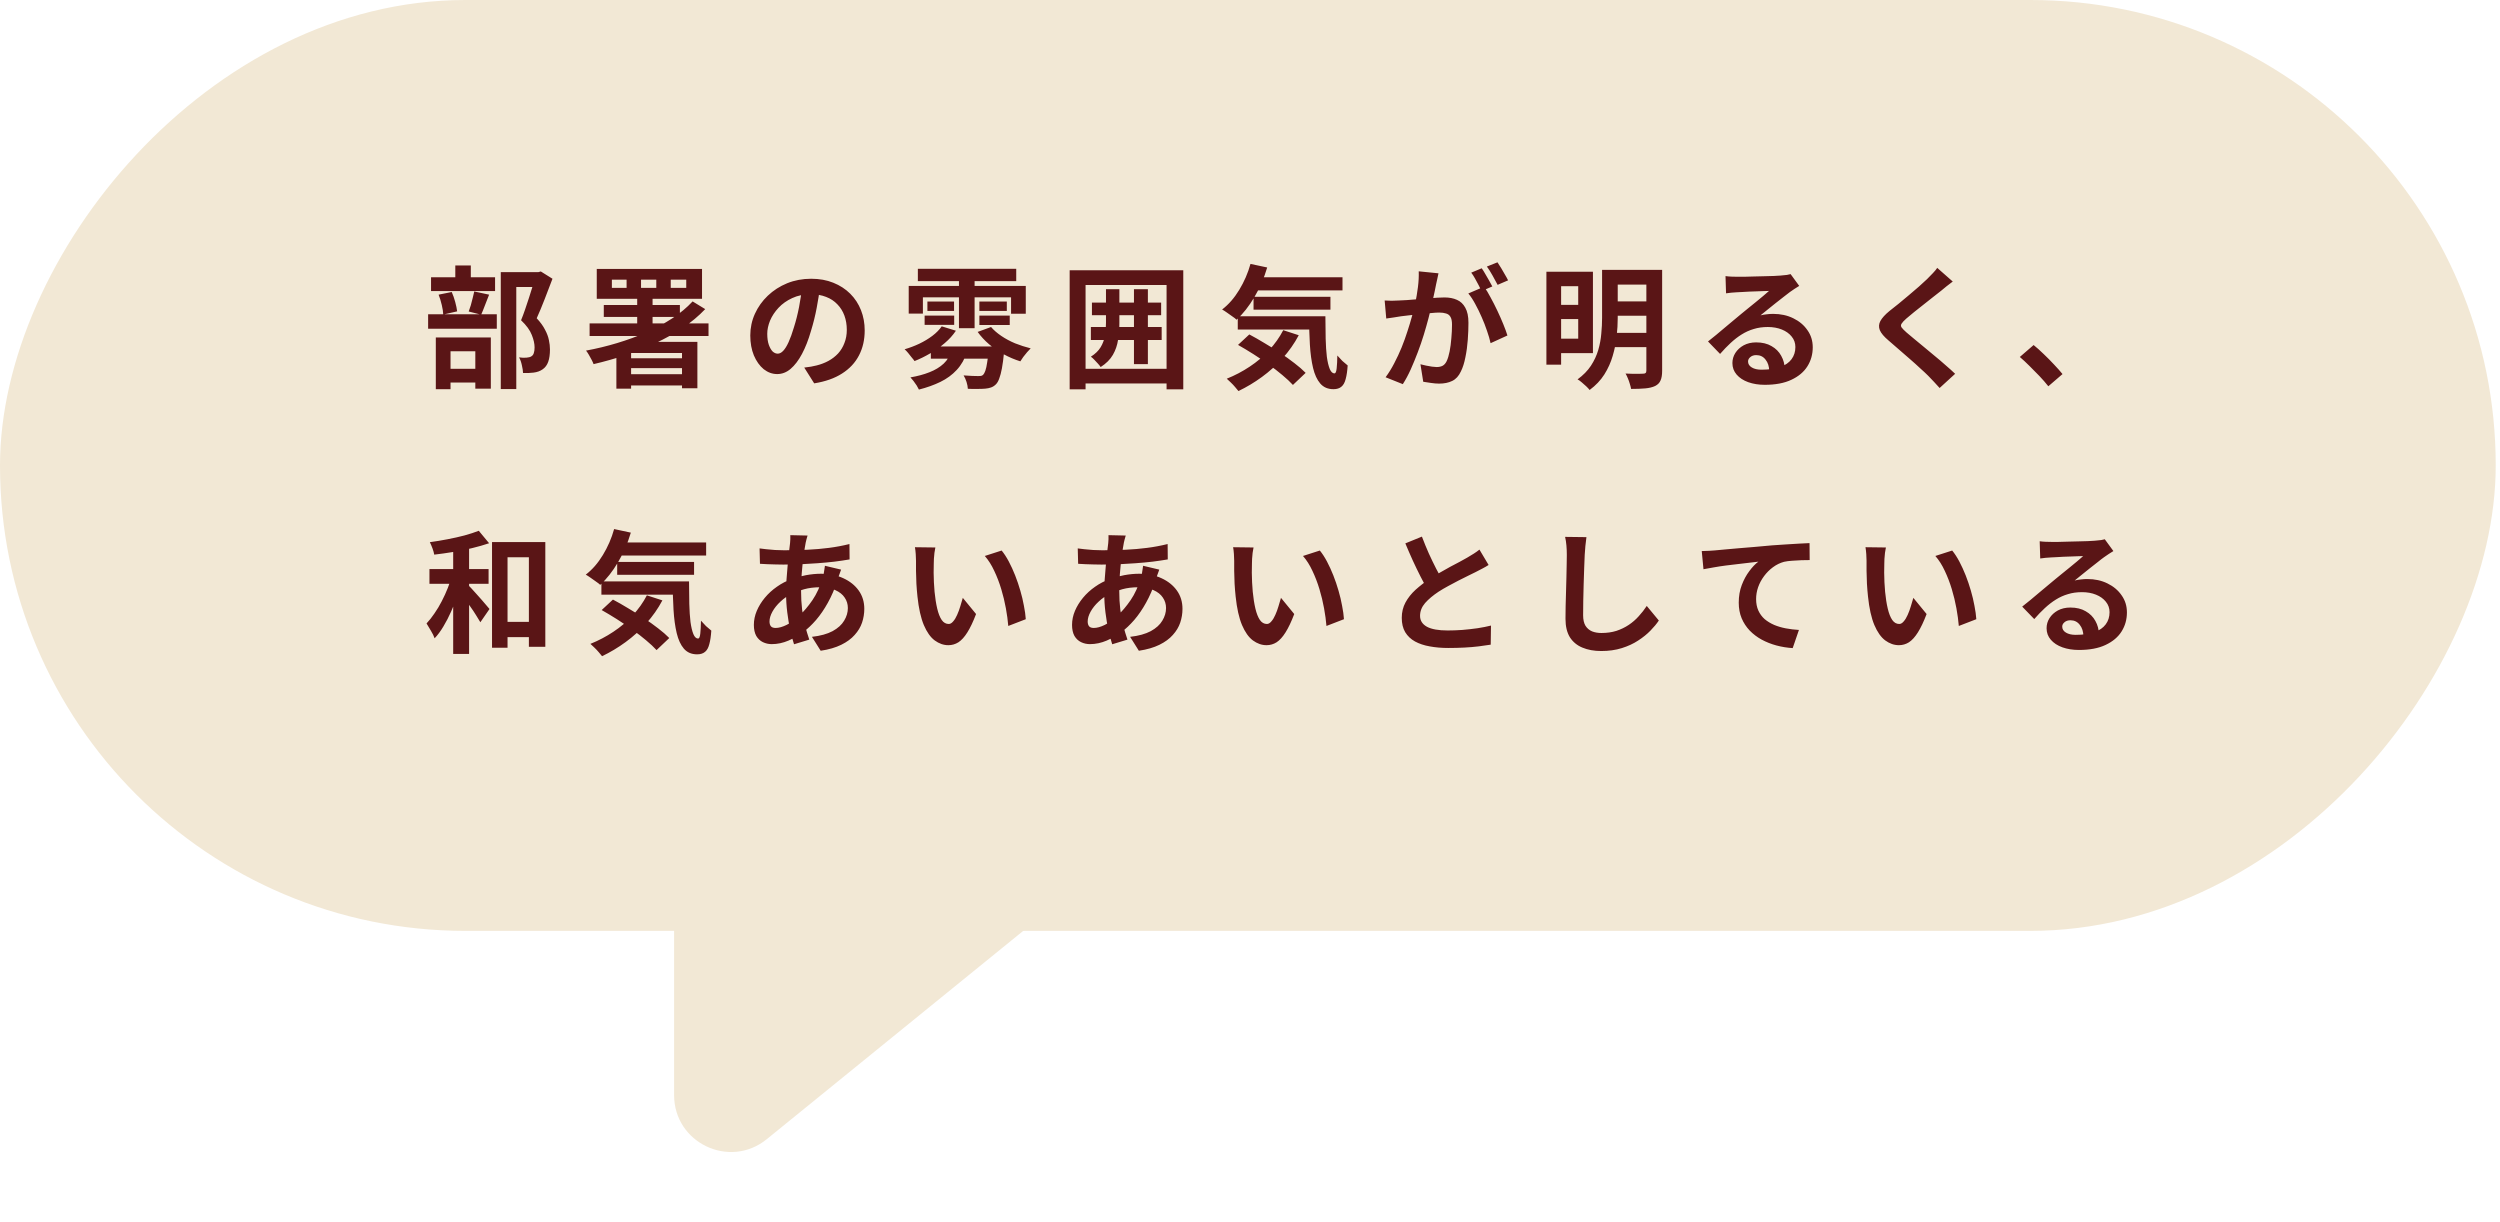
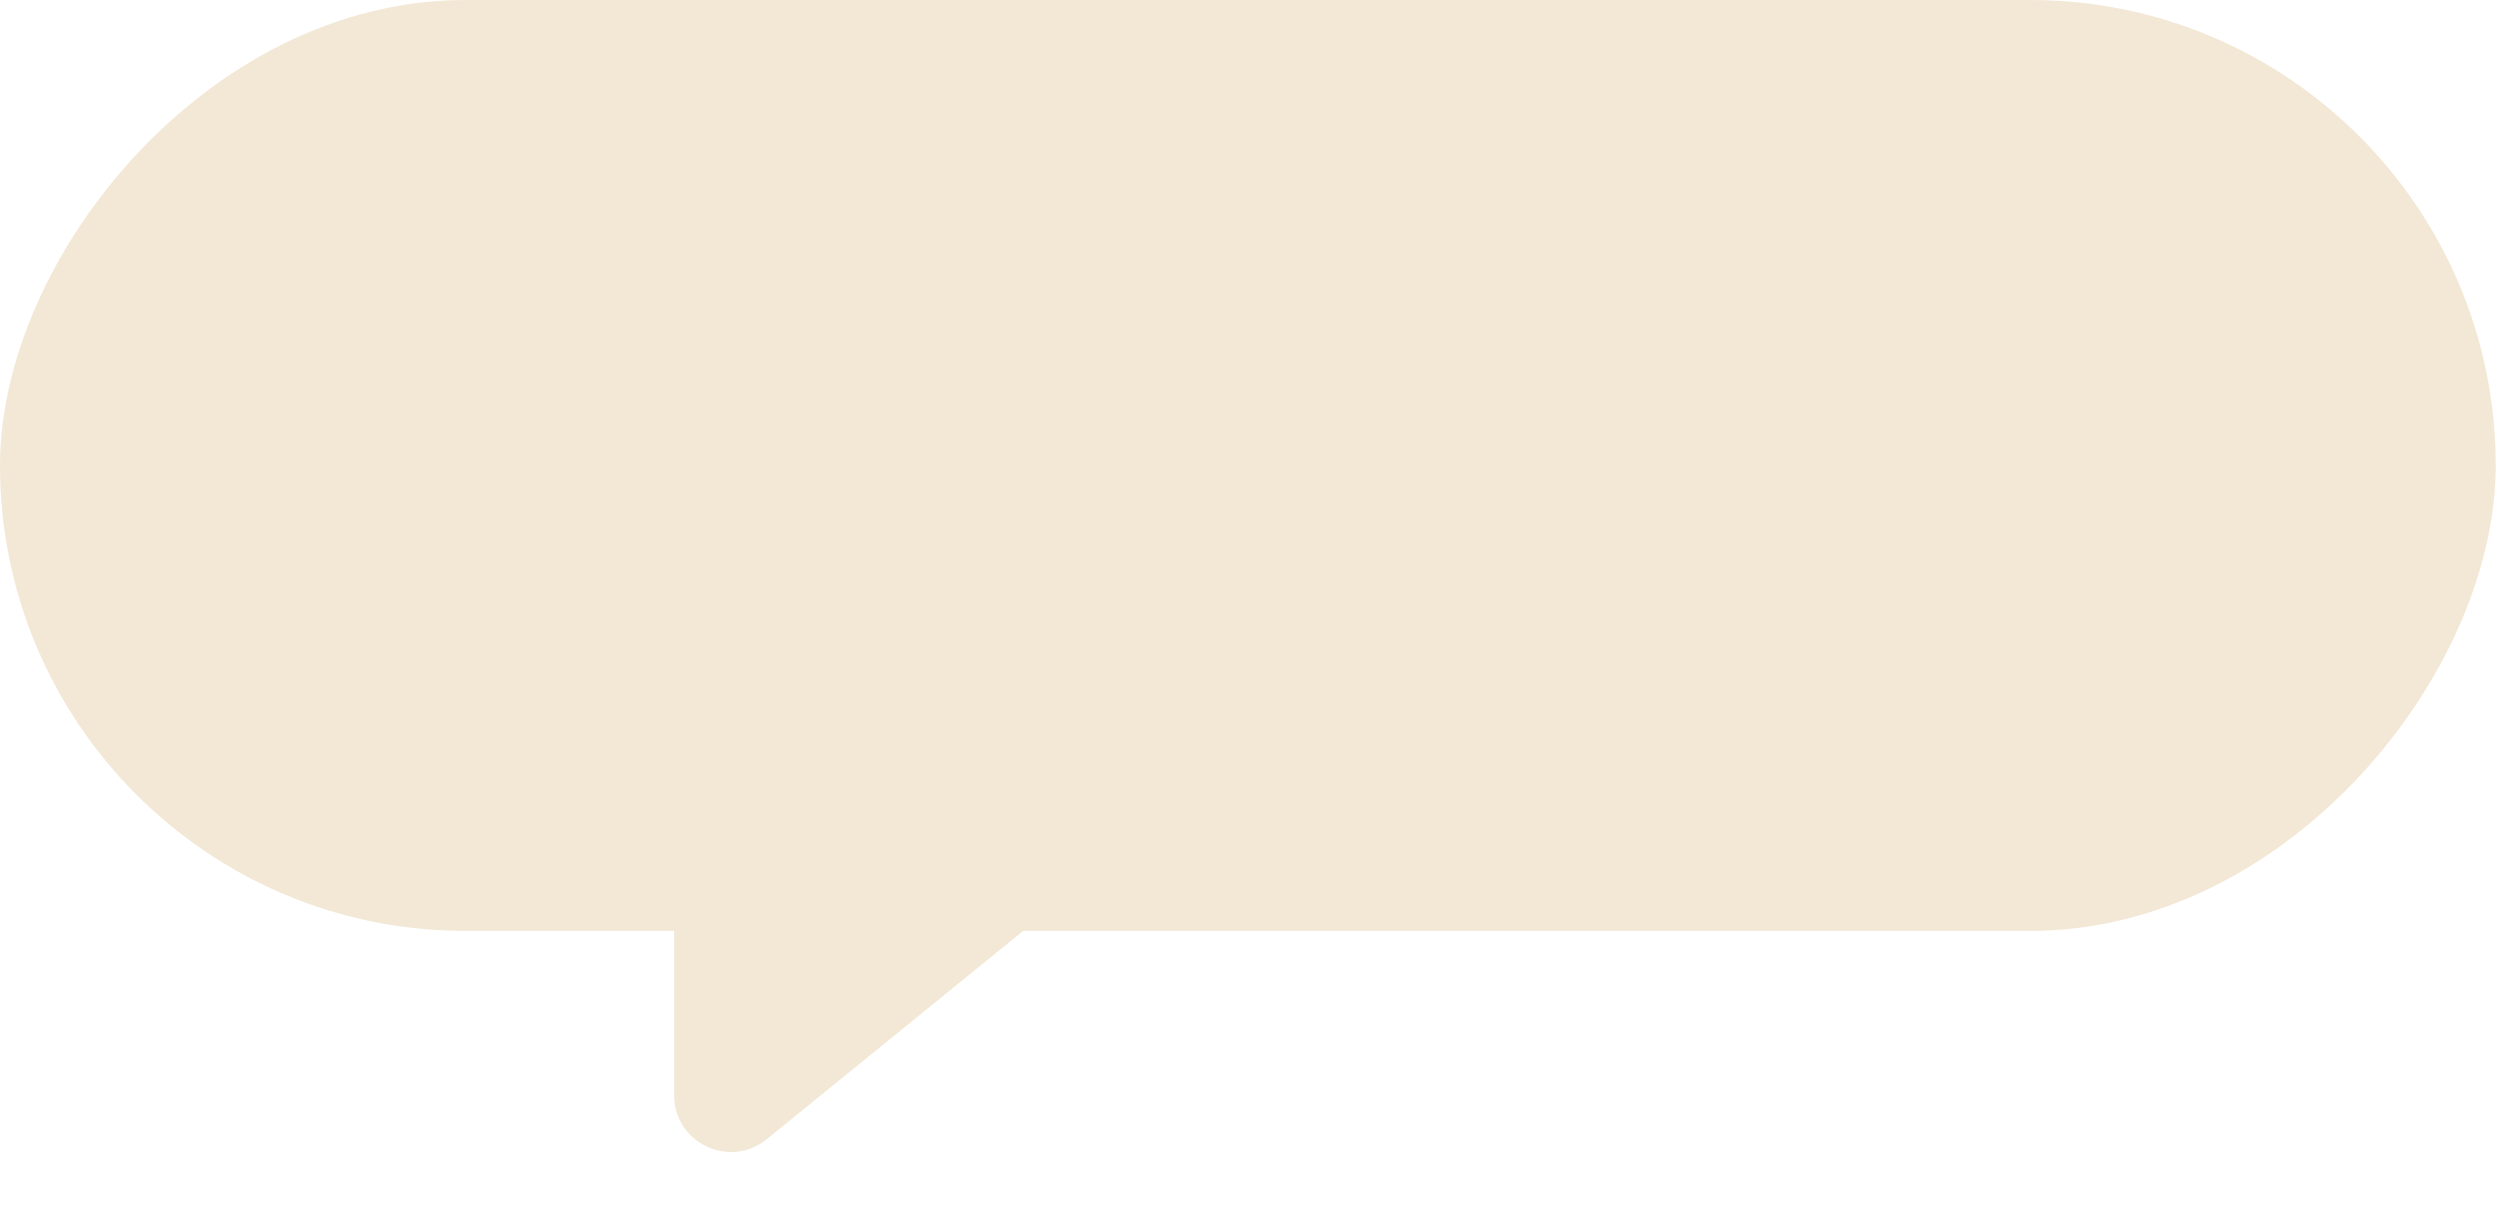
<svg xmlns="http://www.w3.org/2000/svg" width="264" height="129" viewBox="0 0 264 129" fill="none">
  <rect width="263.548" height="98.301" rx="49.15" transform="matrix(-1 0 0 1 263.548 0)" fill="#F2E8D5" />
  <path d="M80.967 120.3L128.698 81.531C132.951 78.076 130.728 71.196 125.257 70.883L77.526 68.156C74.084 67.959 71.184 70.698 71.184 74.146V115.643C71.184 120.694 77.046 123.485 80.967 120.3Z" fill="#F2E8D5" />
-   <path d="M52.882 28.736H56.97V30.304H54.52V41.084H52.882V28.736ZM45.518 29.282H52.28V30.738H45.518V29.282ZM45.21 33.188H52.462V34.714H45.21V33.188ZM48.08 28.036H49.718V30.192H48.08V28.036ZM46.316 31.116L47.702 30.836C47.842 31.144 47.964 31.49 48.066 31.872C48.169 32.255 48.239 32.591 48.276 32.88L46.806 33.216C46.797 32.936 46.746 32.6 46.652 32.208C46.559 31.807 46.447 31.443 46.316 31.116ZM50.082 30.78L51.65 31.116C51.501 31.499 51.352 31.882 51.202 32.264C51.062 32.638 50.932 32.96 50.81 33.23L49.494 32.894C49.569 32.698 49.644 32.479 49.718 32.236C49.793 31.984 49.858 31.732 49.914 31.48C49.98 31.219 50.036 30.986 50.082 30.78ZM46.596 38.942H50.922V40.398H46.596V38.942ZM46.022 35.638H51.832V41.042H50.194V37.094H47.576V41.098H46.022V35.638ZM56.536 28.736H56.858L57.11 28.666L58.342 29.436C58.09 30.118 57.815 30.836 57.516 31.592C57.227 32.339 56.947 33.011 56.676 33.608C57.068 34.028 57.362 34.434 57.558 34.826C57.764 35.209 57.899 35.573 57.964 35.918C58.039 36.264 58.076 36.59 58.076 36.898C58.076 37.421 58.016 37.855 57.894 38.2C57.773 38.546 57.577 38.812 57.306 38.998C57.045 39.185 56.723 39.302 56.34 39.348C56.182 39.367 56.004 39.381 55.808 39.39C55.622 39.39 55.43 39.39 55.234 39.39C55.225 39.157 55.183 38.882 55.108 38.564C55.043 38.247 54.945 37.972 54.814 37.738C54.973 37.757 55.118 37.771 55.248 37.78C55.379 37.78 55.5 37.776 55.612 37.766C55.706 37.757 55.794 37.743 55.878 37.724C55.972 37.706 56.051 37.673 56.116 37.626C56.238 37.552 56.322 37.44 56.368 37.29C56.424 37.132 56.452 36.931 56.452 36.688C56.452 36.296 56.354 35.858 56.158 35.372C55.972 34.878 55.594 34.36 55.024 33.818C55.164 33.482 55.304 33.109 55.444 32.698C55.594 32.278 55.734 31.858 55.864 31.438C56.004 31.009 56.13 30.608 56.242 30.234C56.364 29.861 56.462 29.553 56.536 29.31V28.736ZM70.83 29.534V30.402H72.468V29.534H70.83ZM67.694 29.534V30.402H69.304V29.534H67.694ZM64.614 29.534V30.402H66.168V29.534H64.614ZM63.018 28.4H74.134V31.55H63.018V28.4ZM62.262 34.154H74.82V35.484H62.262V34.154ZM63.76 32.208H71.796V33.468H63.76V32.208ZM65.888 37.836H72.636V38.872H65.888V37.836ZM65.832 39.516H72.622V40.706H65.832V39.516ZM73.14 31.83L74.47 32.642C73.78 33.37 72.986 34.033 72.09 34.63C71.194 35.228 70.233 35.764 69.206 36.24C68.18 36.716 67.116 37.141 66.014 37.514C64.913 37.878 63.802 38.191 62.682 38.452C62.636 38.322 62.566 38.168 62.472 37.99C62.379 37.813 62.281 37.636 62.178 37.458C62.076 37.281 61.978 37.136 61.884 37.024C62.995 36.819 64.092 36.553 65.174 36.226C66.257 35.9 67.288 35.522 68.268 35.092C69.248 34.654 70.154 34.164 70.984 33.622C71.815 33.081 72.534 32.484 73.14 31.83ZM67.288 31.368H68.912V34.826H67.288V31.368ZM66.644 36.1H72.79V37.276H66.644V41.042H65.09V37.052L66.028 36.1H66.644ZM72.02 36.1H73.644V41H72.02V36.1ZM86.608 30.234C86.515 30.944 86.394 31.7 86.244 32.502C86.095 33.305 85.894 34.117 85.642 34.938C85.372 35.881 85.054 36.693 84.69 37.374C84.326 38.056 83.925 38.583 83.486 38.956C83.057 39.32 82.586 39.502 82.072 39.502C81.559 39.502 81.083 39.33 80.644 38.984C80.215 38.63 79.87 38.144 79.608 37.528C79.356 36.912 79.23 36.212 79.23 35.428C79.23 34.616 79.394 33.851 79.72 33.132C80.047 32.414 80.5 31.779 81.078 31.228C81.666 30.668 82.348 30.23 83.122 29.912C83.906 29.595 84.751 29.436 85.656 29.436C86.524 29.436 87.304 29.576 87.994 29.856C88.694 30.136 89.292 30.524 89.786 31.018C90.281 31.513 90.659 32.092 90.92 32.754C91.182 33.417 91.312 34.131 91.312 34.896C91.312 35.876 91.112 36.754 90.71 37.528C90.309 38.303 89.712 38.942 88.918 39.446C88.134 39.95 87.154 40.296 85.978 40.482L84.928 38.816C85.199 38.788 85.437 38.756 85.642 38.718C85.848 38.681 86.044 38.639 86.23 38.592C86.678 38.48 87.094 38.322 87.476 38.116C87.868 37.902 88.209 37.64 88.498 37.332C88.788 37.015 89.012 36.646 89.17 36.226C89.338 35.806 89.422 35.344 89.422 34.84C89.422 34.29 89.338 33.786 89.17 33.328C89.002 32.871 88.755 32.474 88.428 32.138C88.102 31.793 87.705 31.532 87.238 31.354C86.772 31.168 86.235 31.074 85.628 31.074C84.882 31.074 84.224 31.21 83.654 31.48C83.085 31.742 82.604 32.082 82.212 32.502C81.82 32.922 81.522 33.375 81.316 33.86C81.12 34.346 81.022 34.808 81.022 35.246C81.022 35.713 81.078 36.105 81.19 36.422C81.302 36.73 81.438 36.964 81.596 37.122C81.764 37.272 81.942 37.346 82.128 37.346C82.324 37.346 82.516 37.248 82.702 37.052C82.898 36.847 83.09 36.539 83.276 36.128C83.463 35.718 83.65 35.2 83.836 34.574C84.051 33.902 84.233 33.184 84.382 32.418C84.532 31.653 84.639 30.906 84.704 30.178L86.608 30.234ZM98.298 36.59H104.934V37.878H98.298V36.59ZM99.446 34.462L100.944 34.924C100.627 35.4 100.23 35.839 99.754 36.24C99.288 36.642 98.779 37.001 98.228 37.318C97.687 37.636 97.136 37.906 96.576 38.13C96.502 38.018 96.399 37.888 96.268 37.738C96.147 37.58 96.021 37.421 95.89 37.262C95.76 37.104 95.638 36.978 95.526 36.884C96.068 36.726 96.586 36.53 97.08 36.296C97.584 36.054 98.042 35.778 98.452 35.47C98.863 35.162 99.194 34.826 99.446 34.462ZM104.654 34.532C104.934 34.859 105.294 35.172 105.732 35.47C106.171 35.769 106.656 36.03 107.188 36.254C107.73 36.469 108.28 36.646 108.84 36.786C108.728 36.898 108.602 37.034 108.462 37.192C108.322 37.351 108.187 37.519 108.056 37.696C107.935 37.864 107.832 38.018 107.748 38.158C107.151 37.972 106.568 37.724 105.998 37.416C105.438 37.108 104.92 36.754 104.444 36.352C103.978 35.951 103.576 35.517 103.24 35.05L104.654 34.532ZM104.43 36.59H106.082C106.082 36.59 106.078 36.67 106.068 36.828C106.059 36.978 106.045 37.104 106.026 37.206C105.961 37.888 105.886 38.452 105.802 38.9C105.718 39.348 105.625 39.703 105.522 39.964C105.429 40.235 105.312 40.44 105.172 40.58C105.014 40.739 104.841 40.851 104.654 40.916C104.468 40.982 104.262 41.024 104.038 41.042C103.833 41.061 103.567 41.07 103.24 41.07C102.923 41.08 102.578 41.075 102.204 41.056C102.195 40.842 102.148 40.599 102.064 40.328C101.98 40.067 101.878 39.838 101.756 39.642C102.083 39.67 102.386 39.689 102.666 39.698C102.956 39.708 103.166 39.712 103.296 39.712C103.418 39.712 103.516 39.708 103.59 39.698C103.674 39.68 103.749 39.642 103.814 39.586C103.898 39.502 103.978 39.358 104.052 39.152C104.127 38.938 104.192 38.639 104.248 38.256C104.314 37.874 104.374 37.388 104.43 36.8V36.59ZM100.482 36.982L102.12 37.15C101.878 37.906 101.514 38.546 101.028 39.068C100.552 39.582 99.978 40.002 99.306 40.328C98.634 40.655 97.878 40.926 97.038 41.14C96.982 41.019 96.903 40.874 96.8 40.706C96.698 40.548 96.586 40.389 96.464 40.23C96.343 40.072 96.236 39.946 96.142 39.852C96.898 39.722 97.57 39.54 98.158 39.306C98.756 39.073 99.255 38.77 99.656 38.396C100.058 38.014 100.333 37.542 100.482 36.982ZM96.926 28.386H107.314V29.688H96.926V28.386ZM97.934 31.844H100.748V32.838H97.934V31.844ZM97.64 33.328H100.762V34.308H97.64V33.328ZM103.422 33.328H106.628V34.322H103.422V33.328ZM103.422 31.844H106.32V32.838H103.422V31.844ZM101.266 29.086H102.918V34.658H101.266V29.086ZM95.96 30.192H108.322V33.132H106.768V31.396H97.458V33.118H95.96V30.192ZM115.308 31.956H122.616V33.286H115.308V31.956ZM115.196 34.532H122.672V35.904H115.196V34.532ZM119.746 30.542H121.216V38.452H119.746V30.542ZM116.792 30.542H118.206V34.098C118.206 34.724 118.16 35.321 118.066 35.89C117.982 36.46 117.8 36.987 117.52 37.472C117.24 37.958 116.811 38.387 116.232 38.76C116.158 38.648 116.06 38.527 115.938 38.396C115.817 38.256 115.691 38.121 115.56 37.99C115.43 37.85 115.308 37.743 115.196 37.668C115.663 37.37 116.008 37.034 116.232 36.66C116.456 36.287 116.606 35.881 116.68 35.442C116.755 35.004 116.792 34.551 116.792 34.084V30.542ZM112.956 28.54H124.954V41.112H123.19V30.094H114.636V41.112H112.956V28.54ZM113.936 38.942H123.862V40.496H113.936V38.942ZM132.22 29.282H141.768V30.668H132.22V29.282ZM132.374 31.34H140.494V32.698H132.374V31.34ZM130.708 33.398H138.786V34.798H130.708V33.398ZM132.052 27.868L133.816 28.246C133.48 29.376 133.028 30.421 132.458 31.382C131.889 32.344 131.264 33.137 130.582 33.762C130.48 33.66 130.33 33.543 130.134 33.412C129.948 33.272 129.756 33.137 129.56 33.006C129.364 32.866 129.196 32.759 129.056 32.684C129.747 32.152 130.349 31.462 130.862 30.612C131.385 29.754 131.782 28.839 132.052 27.868ZM135.51 34.868L137.148 35.4C136.682 36.278 136.112 37.09 135.44 37.836C134.778 38.574 134.05 39.232 133.256 39.81C132.463 40.389 131.637 40.884 130.778 41.294C130.694 41.182 130.578 41.042 130.428 40.874C130.288 40.706 130.134 40.543 129.966 40.384C129.808 40.226 129.668 40.095 129.546 39.992C130.405 39.647 131.212 39.222 131.968 38.718C132.734 38.214 133.415 37.636 134.012 36.982C134.619 36.329 135.118 35.624 135.51 34.868ZM138.24 33.398H139.962C139.962 34.238 139.972 35.027 139.99 35.764C140.009 36.492 140.051 37.132 140.116 37.682C140.191 38.224 140.294 38.653 140.424 38.97C140.555 39.278 140.723 39.432 140.928 39.432C141.04 39.423 141.115 39.246 141.152 38.9C141.19 38.555 141.213 38.102 141.222 37.542C141.381 37.729 141.558 37.92 141.754 38.116C141.96 38.303 142.146 38.462 142.314 38.592C142.277 39.171 142.207 39.647 142.104 40.02C142.011 40.394 141.862 40.664 141.656 40.832C141.451 41.01 141.171 41.098 140.816 41.098C140.228 41.098 139.762 40.898 139.416 40.496C139.08 40.104 138.828 39.558 138.66 38.858C138.492 38.149 138.38 37.328 138.324 36.394C138.268 35.461 138.24 34.462 138.24 33.398ZM130.736 36.422L131.926 35.316C132.44 35.587 132.972 35.89 133.522 36.226C134.082 36.553 134.633 36.898 135.174 37.262C135.725 37.626 136.234 37.99 136.7 38.354C137.167 38.709 137.559 39.05 137.876 39.376L136.532 40.65C136.243 40.333 135.874 39.988 135.426 39.614C134.988 39.241 134.502 38.868 133.97 38.494C133.448 38.112 132.906 37.743 132.346 37.388C131.786 37.034 131.25 36.712 130.736 36.422ZM151.904 28.862C151.867 29.04 151.825 29.236 151.778 29.45C151.732 29.656 151.69 29.847 151.652 30.024C151.615 30.23 151.568 30.463 151.512 30.724C151.456 30.976 151.4 31.233 151.344 31.494C151.298 31.746 151.246 31.994 151.19 32.236C151.097 32.638 150.98 33.104 150.84 33.636C150.7 34.168 150.537 34.742 150.35 35.358C150.164 35.965 149.954 36.576 149.72 37.192C149.487 37.808 149.24 38.41 148.978 38.998C148.717 39.577 148.437 40.1 148.138 40.566L146.318 39.838C146.645 39.4 146.948 38.91 147.228 38.368C147.518 37.818 147.779 37.258 148.012 36.688C148.246 36.11 148.451 35.54 148.628 34.98C148.815 34.411 148.974 33.884 149.104 33.398C149.244 32.913 149.352 32.498 149.426 32.152C149.557 31.518 149.66 30.906 149.734 30.318C149.809 29.73 149.837 29.175 149.818 28.652L151.904 28.862ZM156.72 30.276C156.944 30.584 157.173 30.962 157.406 31.41C157.649 31.849 157.887 32.316 158.12 32.81C158.354 33.305 158.564 33.781 158.75 34.238C158.937 34.696 159.082 35.092 159.184 35.428L157.406 36.24C157.322 35.848 157.196 35.414 157.028 34.938C156.87 34.462 156.683 33.982 156.468 33.496C156.254 33.002 156.025 32.535 155.782 32.096C155.549 31.658 155.306 31.289 155.054 30.99L156.72 30.276ZM146.22 31.732C146.472 31.751 146.72 31.76 146.962 31.76C147.214 31.751 147.466 31.742 147.718 31.732C147.952 31.723 148.232 31.709 148.558 31.69C148.885 31.662 149.23 31.634 149.594 31.606C149.968 31.578 150.341 31.55 150.714 31.522C151.088 31.485 151.433 31.457 151.75 31.438C152.068 31.42 152.329 31.41 152.534 31.41C153.038 31.41 153.477 31.494 153.85 31.662C154.224 31.821 154.518 32.096 154.732 32.488C154.956 32.88 155.068 33.412 155.068 34.084C155.068 34.635 155.045 35.232 154.998 35.876C154.952 36.52 154.868 37.136 154.746 37.724C154.634 38.312 154.476 38.812 154.27 39.222C154.046 39.708 153.738 40.044 153.346 40.23C152.964 40.417 152.506 40.51 151.974 40.51C151.713 40.51 151.428 40.487 151.12 40.44C150.812 40.403 150.537 40.361 150.294 40.314L150 38.466C150.178 38.513 150.374 38.56 150.588 38.606C150.812 38.653 151.022 38.69 151.218 38.718C151.424 38.746 151.587 38.76 151.708 38.76C151.942 38.76 152.147 38.718 152.324 38.634C152.502 38.541 152.646 38.382 152.758 38.158C152.889 37.888 152.996 37.538 153.08 37.108C153.164 36.679 153.225 36.217 153.262 35.722C153.309 35.218 153.332 34.738 153.332 34.28C153.332 33.907 153.276 33.632 153.164 33.454C153.062 33.277 152.908 33.16 152.702 33.104C152.506 33.039 152.264 33.006 151.974 33.006C151.76 33.006 151.47 33.025 151.106 33.062C150.742 33.09 150.35 33.128 149.93 33.174C149.52 33.212 149.137 33.254 148.782 33.3C148.428 33.347 148.152 33.38 147.956 33.398C147.751 33.436 147.49 33.478 147.172 33.524C146.864 33.562 146.603 33.599 146.388 33.636L146.22 31.732ZM156.468 28.33C156.59 28.498 156.716 28.699 156.846 28.932C156.986 29.166 157.122 29.399 157.252 29.632C157.383 29.866 157.495 30.071 157.588 30.248L156.454 30.738C156.361 30.542 156.254 30.328 156.132 30.094C156.011 29.861 155.885 29.628 155.754 29.394C155.624 29.161 155.493 28.96 155.362 28.792L156.468 28.33ZM158.134 27.7C158.256 27.878 158.386 28.083 158.526 28.316C158.666 28.55 158.802 28.783 158.932 29.016C159.072 29.25 159.18 29.446 159.254 29.604L158.148 30.08C157.999 29.791 157.822 29.464 157.616 29.1C157.411 28.727 157.21 28.41 157.014 28.148L158.134 27.7ZM164.182 28.694H168.214V37.29H164.182V35.764H166.66V30.22H164.182V28.694ZM164.21 32.194H167.262V33.692H164.21V32.194ZM170.188 28.498H174.472V30.052H170.188V28.498ZM170.188 31.83H174.472V33.342H170.188V31.83ZM170.16 35.148H174.458V36.66H170.16V35.148ZM163.3 28.694H164.854V38.508H163.3V28.694ZM173.856 28.498H175.522V39.152C175.522 39.591 175.466 39.932 175.354 40.174C175.252 40.426 175.06 40.622 174.78 40.762C174.5 40.893 174.155 40.977 173.744 41.014C173.334 41.052 172.834 41.07 172.246 41.07C172.218 40.912 172.172 40.73 172.106 40.524C172.05 40.328 171.98 40.132 171.896 39.936C171.822 39.75 171.742 39.586 171.658 39.446C171.91 39.456 172.162 39.465 172.414 39.474C172.666 39.474 172.89 39.474 173.086 39.474C173.292 39.465 173.432 39.46 173.506 39.46C173.637 39.46 173.726 39.437 173.772 39.39C173.828 39.344 173.856 39.26 173.856 39.138V28.498ZM169.18 28.498H170.832V33.58C170.832 34.178 170.795 34.822 170.72 35.512C170.646 36.203 170.506 36.894 170.3 37.584C170.104 38.266 169.81 38.919 169.418 39.544C169.026 40.16 168.508 40.706 167.864 41.182C167.78 41.07 167.659 40.94 167.5 40.79C167.351 40.65 167.192 40.51 167.024 40.37C166.866 40.23 166.721 40.128 166.59 40.062C167.188 39.624 167.659 39.143 168.004 38.62C168.35 38.088 168.606 37.538 168.774 36.968C168.942 36.39 169.05 35.811 169.096 35.232C169.152 34.654 169.18 34.098 169.18 33.566V28.498ZM182.214 29.156C182.41 29.184 182.62 29.203 182.844 29.212C183.068 29.222 183.283 29.226 183.488 29.226C183.638 29.226 183.862 29.226 184.16 29.226C184.459 29.217 184.795 29.208 185.168 29.198C185.551 29.189 185.929 29.18 186.302 29.17C186.676 29.161 187.012 29.152 187.31 29.142C187.618 29.124 187.856 29.11 188.024 29.1C188.314 29.072 188.542 29.049 188.71 29.03C188.878 29.002 189.004 28.974 189.088 28.946L189.998 30.192C189.84 30.295 189.676 30.398 189.508 30.5C189.34 30.603 189.177 30.715 189.018 30.836C188.832 30.967 188.608 31.14 188.346 31.354C188.085 31.56 187.805 31.779 187.506 32.012C187.217 32.246 186.932 32.474 186.652 32.698C186.382 32.922 186.134 33.123 185.91 33.3C186.144 33.244 186.368 33.207 186.582 33.188C186.797 33.16 187.016 33.146 187.24 33.146C188.034 33.146 188.743 33.3 189.368 33.608C190.003 33.916 190.502 34.336 190.866 34.868C191.24 35.391 191.426 35.993 191.426 36.674C191.426 37.412 191.24 38.079 190.866 38.676C190.493 39.274 189.928 39.75 189.172 40.104C188.426 40.459 187.488 40.636 186.358 40.636C185.714 40.636 185.131 40.543 184.608 40.356C184.095 40.17 183.689 39.904 183.39 39.558C183.092 39.213 182.942 38.807 182.942 38.34C182.942 37.958 183.045 37.603 183.25 37.276C183.465 36.94 183.759 36.67 184.132 36.464C184.515 36.259 184.954 36.156 185.448 36.156C186.092 36.156 186.634 36.287 187.072 36.548C187.52 36.8 187.861 37.141 188.094 37.57C188.337 38 188.463 38.471 188.472 38.984L186.834 39.208C186.825 38.695 186.694 38.284 186.442 37.976C186.2 37.659 185.873 37.5 185.462 37.5C185.201 37.5 184.991 37.57 184.832 37.71C184.674 37.841 184.594 37.995 184.594 38.172C184.594 38.434 184.725 38.644 184.986 38.802C185.248 38.961 185.588 39.04 186.008 39.04C186.802 39.04 187.464 38.947 187.996 38.76C188.528 38.564 188.925 38.289 189.186 37.934C189.457 37.57 189.592 37.141 189.592 36.646C189.592 36.226 189.462 35.858 189.2 35.54C188.948 35.223 188.603 34.976 188.164 34.798C187.726 34.621 187.231 34.532 186.68 34.532C186.139 34.532 185.644 34.602 185.196 34.742C184.748 34.873 184.324 35.064 183.922 35.316C183.53 35.559 183.143 35.858 182.76 36.212C182.387 36.558 182.014 36.945 181.64 37.374L180.366 36.058C180.618 35.853 180.903 35.624 181.22 35.372C181.538 35.111 181.86 34.84 182.186 34.56C182.522 34.28 182.835 34.019 183.124 33.776C183.423 33.524 183.675 33.314 183.88 33.146C184.076 32.988 184.305 32.801 184.566 32.586C184.828 32.372 185.098 32.152 185.378 31.928C185.658 31.695 185.924 31.476 186.176 31.27C186.428 31.056 186.638 30.874 186.806 30.724C186.666 30.724 186.484 30.729 186.26 30.738C186.036 30.748 185.789 30.757 185.518 30.766C185.257 30.776 184.991 30.785 184.72 30.794C184.459 30.804 184.212 30.818 183.978 30.836C183.754 30.846 183.568 30.855 183.418 30.864C183.232 30.874 183.036 30.888 182.83 30.906C182.625 30.925 182.438 30.948 182.27 30.976L182.214 29.156ZM206.21 29.73C205.986 29.889 205.767 30.057 205.552 30.234C205.338 30.402 205.151 30.556 204.992 30.696C204.759 30.874 204.479 31.093 204.152 31.354C203.835 31.606 203.499 31.872 203.144 32.152C202.799 32.423 202.463 32.689 202.136 32.95C201.81 33.212 201.53 33.445 201.296 33.65C201.054 33.865 200.89 34.042 200.806 34.182C200.722 34.313 200.722 34.444 200.806 34.574C200.9 34.705 201.072 34.882 201.324 35.106C201.53 35.284 201.791 35.503 202.108 35.764C202.435 36.026 202.785 36.315 203.158 36.632C203.541 36.94 203.928 37.262 204.32 37.598C204.722 37.925 205.104 38.252 205.468 38.578C205.842 38.896 206.173 39.194 206.462 39.474L204.824 40.972C204.432 40.534 204.026 40.1 203.606 39.67C203.392 39.456 203.112 39.194 202.766 38.886C202.43 38.569 202.062 38.238 201.66 37.892C201.268 37.547 200.876 37.206 200.484 36.87C200.092 36.525 199.738 36.217 199.42 35.946C198.954 35.554 198.65 35.195 198.51 34.868C198.38 34.542 198.398 34.22 198.566 33.902C198.744 33.576 199.066 33.221 199.532 32.838C199.812 32.624 200.13 32.372 200.484 32.082C200.839 31.784 201.203 31.48 201.576 31.172C201.95 30.855 202.304 30.552 202.64 30.262C202.976 29.964 203.261 29.702 203.494 29.478C203.7 29.273 203.905 29.063 204.11 28.848C204.316 28.634 204.47 28.447 204.572 28.288L206.21 29.73ZM216.304 40.79C216.024 40.436 215.712 40.076 215.366 39.712C215.021 39.348 214.671 38.994 214.316 38.648C213.962 38.294 213.621 37.976 213.294 37.696L214.75 36.436C215.086 36.707 215.446 37.029 215.828 37.402C216.211 37.766 216.575 38.135 216.92 38.508C217.275 38.882 217.569 39.213 217.802 39.502L216.304 40.79ZM52.56 65.668H56.76V67.278H52.56V65.668ZM51.958 57.24H57.586V68.3H55.85V58.85H53.596V68.398H51.958V57.24ZM47.856 57.31H49.536V69.056H47.856V57.31ZM45.35 60.096H51.594V61.65H45.35V60.096ZM47.744 60.698L48.864 61.076C48.715 61.636 48.538 62.215 48.332 62.812C48.127 63.41 47.898 63.993 47.646 64.562C47.394 65.132 47.119 65.664 46.82 66.158C46.531 66.644 46.223 67.059 45.896 67.404C45.812 67.162 45.682 66.896 45.504 66.606C45.336 66.308 45.182 66.051 45.042 65.836C45.332 65.528 45.612 65.174 45.882 64.772C46.162 64.371 46.419 63.942 46.652 63.484C46.895 63.018 47.11 62.546 47.296 62.07C47.483 61.594 47.632 61.137 47.744 60.698ZM50.558 56.05L51.65 57.366C51.1 57.553 50.498 57.726 49.844 57.884C49.191 58.043 48.524 58.178 47.842 58.29C47.161 58.402 46.498 58.496 45.854 58.57C45.826 58.384 45.766 58.164 45.672 57.912C45.579 57.66 45.486 57.441 45.392 57.254C46.008 57.17 46.629 57.068 47.254 56.946C47.889 56.825 48.491 56.69 49.06 56.54C49.63 56.382 50.129 56.218 50.558 56.05ZM49.396 61.734C49.48 61.809 49.602 61.935 49.76 62.112C49.919 62.29 50.096 62.486 50.292 62.7C50.488 62.915 50.68 63.13 50.866 63.344C51.053 63.559 51.221 63.755 51.37 63.932C51.52 64.11 51.627 64.236 51.692 64.31L50.726 65.71C50.605 65.496 50.451 65.244 50.264 64.954C50.087 64.665 49.891 64.371 49.676 64.072C49.471 63.764 49.27 63.48 49.074 63.218C48.888 62.948 48.724 62.719 48.584 62.532L49.396 61.734ZM65.02 57.282H74.568V58.668H65.02V57.282ZM65.174 59.34H73.294V60.698H65.174V59.34ZM63.508 61.398H71.586V62.798H63.508V61.398ZM64.852 55.868L66.616 56.246C66.28 57.376 65.828 58.421 65.258 59.382C64.689 60.344 64.064 61.137 63.382 61.762C63.28 61.66 63.13 61.543 62.934 61.412C62.748 61.272 62.556 61.137 62.36 61.006C62.164 60.866 61.996 60.759 61.856 60.684C62.547 60.152 63.149 59.462 63.662 58.612C64.185 57.754 64.582 56.839 64.852 55.868ZM68.31 62.868L69.948 63.4C69.482 64.278 68.912 65.09 68.24 65.836C67.578 66.574 66.85 67.232 66.056 67.81C65.263 68.389 64.437 68.884 63.578 69.294C63.494 69.182 63.378 69.042 63.228 68.874C63.088 68.706 62.934 68.543 62.766 68.384C62.608 68.226 62.468 68.095 62.346 67.992C63.205 67.647 64.012 67.222 64.768 66.718C65.534 66.214 66.215 65.636 66.812 64.982C67.419 64.329 67.918 63.624 68.31 62.868ZM71.04 61.398H72.762C72.762 62.238 72.772 63.027 72.79 63.764C72.809 64.492 72.851 65.132 72.916 65.682C72.991 66.224 73.094 66.653 73.224 66.97C73.355 67.278 73.523 67.432 73.728 67.432C73.84 67.423 73.915 67.246 73.952 66.9C73.99 66.555 74.013 66.102 74.022 65.542C74.181 65.729 74.358 65.92 74.554 66.116C74.76 66.303 74.946 66.462 75.114 66.592C75.077 67.171 75.007 67.647 74.904 68.02C74.811 68.394 74.662 68.664 74.456 68.832C74.251 69.01 73.971 69.098 73.616 69.098C73.028 69.098 72.562 68.898 72.216 68.496C71.88 68.104 71.628 67.558 71.46 66.858C71.292 66.149 71.18 65.328 71.124 64.394C71.068 63.461 71.04 62.462 71.04 61.398ZM63.536 64.422L64.726 63.316C65.24 63.587 65.772 63.89 66.322 64.226C66.882 64.553 67.433 64.898 67.974 65.262C68.525 65.626 69.034 65.99 69.5 66.354C69.967 66.709 70.359 67.05 70.676 67.376L69.332 68.65C69.043 68.333 68.674 67.988 68.226 67.614C67.788 67.241 67.302 66.868 66.77 66.494C66.248 66.112 65.706 65.743 65.146 65.388C64.586 65.034 64.05 64.712 63.536 64.422ZM85.278 56.554C85.241 56.685 85.204 56.816 85.166 56.946C85.138 57.068 85.11 57.184 85.082 57.296C84.998 57.735 84.919 58.239 84.844 58.808C84.77 59.368 84.709 59.956 84.662 60.572C84.616 61.179 84.592 61.776 84.592 62.364C84.592 63.092 84.63 63.764 84.704 64.38C84.779 64.987 84.882 65.552 85.012 66.074C85.152 66.588 85.302 67.078 85.46 67.544L83.85 68.034C83.71 67.614 83.575 67.115 83.444 66.536C83.323 65.958 83.22 65.337 83.136 64.674C83.052 64.002 83.01 63.326 83.01 62.644C83.01 62.178 83.024 61.711 83.052 61.244C83.09 60.768 83.127 60.302 83.164 59.844C83.202 59.378 83.244 58.934 83.29 58.514C83.346 58.085 83.393 57.698 83.43 57.352C83.44 57.222 83.449 57.082 83.458 56.932C83.468 56.774 83.468 56.634 83.458 56.512L85.278 56.554ZM82.786 58.108C83.673 58.108 84.504 58.09 85.278 58.052C86.062 58.015 86.814 57.95 87.532 57.856C88.26 57.763 88.984 57.628 89.702 57.45L89.716 59.074C89.231 59.158 88.694 59.238 88.106 59.312C87.528 59.378 86.921 59.434 86.286 59.48C85.661 59.527 85.045 59.564 84.438 59.592C83.832 59.611 83.262 59.62 82.73 59.62C82.488 59.62 82.212 59.616 81.904 59.606C81.606 59.597 81.307 59.588 81.008 59.578C80.719 59.56 80.467 59.546 80.252 59.536L80.21 57.912C80.369 57.931 80.598 57.959 80.896 57.996C81.195 58.024 81.512 58.052 81.848 58.08C82.194 58.099 82.506 58.108 82.786 58.108ZM88.82 60.152C88.792 60.236 88.75 60.353 88.694 60.502C88.638 60.652 88.582 60.806 88.526 60.964C88.48 61.123 88.442 61.249 88.414 61.342C88.144 62.182 87.812 62.952 87.42 63.652C87.038 64.343 86.622 64.95 86.174 65.472C85.726 65.986 85.283 66.406 84.844 66.732C84.387 67.078 83.864 67.381 83.276 67.642C82.688 67.894 82.096 68.02 81.498 68.02C81.162 68.02 80.85 67.95 80.56 67.81C80.271 67.67 80.038 67.451 79.86 67.152C79.692 66.844 79.608 66.457 79.608 65.99C79.608 65.486 79.711 64.992 79.916 64.506C80.122 64.021 80.406 63.559 80.77 63.12C81.134 62.682 81.559 62.294 82.044 61.958C82.53 61.613 83.052 61.342 83.612 61.146C84.07 60.978 84.569 60.843 85.11 60.74C85.661 60.638 86.202 60.586 86.734 60.586C87.602 60.586 88.377 60.745 89.058 61.062C89.749 61.38 90.29 61.814 90.682 62.364C91.074 62.915 91.27 63.559 91.27 64.296C91.27 64.791 91.191 65.276 91.032 65.752C90.874 66.219 90.612 66.653 90.248 67.054C89.894 67.456 89.422 67.801 88.834 68.09C88.246 68.38 87.523 68.59 86.664 68.72L85.74 67.25C86.636 67.148 87.364 66.947 87.924 66.648C88.484 66.34 88.89 65.972 89.142 65.542C89.404 65.113 89.534 64.67 89.534 64.212C89.534 63.802 89.422 63.433 89.198 63.106C88.984 62.78 88.657 62.518 88.218 62.322C87.789 62.117 87.257 62.014 86.622 62.014C85.988 62.014 85.418 62.084 84.914 62.224C84.42 62.364 84.004 62.514 83.668 62.672C83.202 62.896 82.786 63.181 82.422 63.526C82.058 63.862 81.774 64.217 81.568 64.59C81.363 64.964 81.26 65.309 81.26 65.626C81.26 65.85 81.312 66.023 81.414 66.144C81.517 66.256 81.68 66.312 81.904 66.312C82.24 66.312 82.628 66.205 83.066 65.99C83.505 65.766 83.939 65.454 84.368 65.052C84.872 64.586 85.348 64.026 85.796 63.372C86.244 62.719 86.613 61.907 86.902 60.936C86.93 60.843 86.958 60.722 86.986 60.572C87.014 60.423 87.038 60.274 87.056 60.124C87.084 59.966 87.103 59.84 87.112 59.746L88.82 60.152ZM98.774 57.814C98.737 57.982 98.704 58.174 98.676 58.388C98.658 58.603 98.639 58.813 98.62 59.018C98.611 59.224 98.606 59.392 98.606 59.522C98.597 59.83 98.592 60.148 98.592 60.474C98.602 60.801 98.611 61.137 98.62 61.482C98.639 61.818 98.662 62.154 98.69 62.49C98.756 63.162 98.849 63.755 98.97 64.268C99.092 64.782 99.25 65.183 99.446 65.472C99.642 65.752 99.89 65.892 100.188 65.892C100.347 65.892 100.501 65.804 100.65 65.626C100.809 65.449 100.949 65.22 101.07 64.94C101.201 64.651 101.313 64.348 101.406 64.03C101.509 63.713 101.598 63.414 101.672 63.134L103.072 64.842C102.764 65.654 102.456 66.303 102.148 66.788C101.85 67.264 101.537 67.61 101.21 67.824C100.884 68.03 100.529 68.132 100.146 68.132C99.642 68.132 99.162 67.964 98.704 67.628C98.256 67.292 97.874 66.751 97.556 66.004C97.239 65.248 97.015 64.245 96.884 62.994C96.838 62.565 96.8 62.112 96.772 61.636C96.754 61.16 96.74 60.708 96.73 60.278C96.73 59.849 96.73 59.494 96.73 59.214C96.73 59.018 96.721 58.785 96.702 58.514C96.684 58.244 96.656 58.001 96.618 57.786L98.774 57.814ZM105.774 58.136C106.036 58.454 106.288 58.841 106.53 59.298C106.773 59.756 106.997 60.246 107.202 60.768C107.408 61.291 107.59 61.828 107.748 62.378C107.907 62.92 108.033 63.452 108.126 63.974C108.229 64.488 108.294 64.959 108.322 65.388L106.474 66.102C106.428 65.533 106.344 64.912 106.222 64.24C106.101 63.568 105.938 62.892 105.732 62.21C105.527 61.529 105.28 60.885 104.99 60.278C104.71 59.672 104.379 59.149 103.996 58.71L105.774 58.136ZM118.878 56.554C118.841 56.685 118.804 56.816 118.766 56.946C118.738 57.068 118.71 57.184 118.682 57.296C118.598 57.735 118.519 58.239 118.444 58.808C118.37 59.368 118.309 59.956 118.262 60.572C118.216 61.179 118.192 61.776 118.192 62.364C118.192 63.092 118.23 63.764 118.304 64.38C118.379 64.987 118.482 65.552 118.612 66.074C118.752 66.588 118.902 67.078 119.06 67.544L117.45 68.034C117.31 67.614 117.175 67.115 117.044 66.536C116.923 65.958 116.82 65.337 116.736 64.674C116.652 64.002 116.61 63.326 116.61 62.644C116.61 62.178 116.624 61.711 116.652 61.244C116.69 60.768 116.727 60.302 116.764 59.844C116.802 59.378 116.844 58.934 116.89 58.514C116.946 58.085 116.993 57.698 117.03 57.352C117.04 57.222 117.049 57.082 117.058 56.932C117.068 56.774 117.068 56.634 117.058 56.512L118.878 56.554ZM116.386 58.108C117.273 58.108 118.104 58.09 118.878 58.052C119.662 58.015 120.414 57.95 121.132 57.856C121.86 57.763 122.584 57.628 123.302 57.45L123.316 59.074C122.831 59.158 122.294 59.238 121.706 59.312C121.128 59.378 120.521 59.434 119.886 59.48C119.261 59.527 118.645 59.564 118.038 59.592C117.432 59.611 116.862 59.62 116.33 59.62C116.088 59.62 115.812 59.616 115.504 59.606C115.206 59.597 114.907 59.588 114.608 59.578C114.319 59.56 114.067 59.546 113.852 59.536L113.81 57.912C113.969 57.931 114.198 57.959 114.496 57.996C114.795 58.024 115.112 58.052 115.448 58.08C115.794 58.099 116.106 58.108 116.386 58.108ZM122.42 60.152C122.392 60.236 122.35 60.353 122.294 60.502C122.238 60.652 122.182 60.806 122.126 60.964C122.08 61.123 122.042 61.249 122.014 61.342C121.744 62.182 121.412 62.952 121.02 63.652C120.638 64.343 120.222 64.95 119.774 65.472C119.326 65.986 118.883 66.406 118.444 66.732C117.987 67.078 117.464 67.381 116.876 67.642C116.288 67.894 115.696 68.02 115.098 68.02C114.762 68.02 114.45 67.95 114.16 67.81C113.871 67.67 113.638 67.451 113.46 67.152C113.292 66.844 113.208 66.457 113.208 65.99C113.208 65.486 113.311 64.992 113.516 64.506C113.722 64.021 114.006 63.559 114.37 63.12C114.734 62.682 115.159 62.294 115.644 61.958C116.13 61.613 116.652 61.342 117.212 61.146C117.67 60.978 118.169 60.843 118.71 60.74C119.261 60.638 119.802 60.586 120.334 60.586C121.202 60.586 121.977 60.745 122.658 61.062C123.349 61.38 123.89 61.814 124.282 62.364C124.674 62.915 124.87 63.559 124.87 64.296C124.87 64.791 124.791 65.276 124.632 65.752C124.474 66.219 124.212 66.653 123.848 67.054C123.494 67.456 123.022 67.801 122.434 68.09C121.846 68.38 121.123 68.59 120.264 68.72L119.34 67.25C120.236 67.148 120.964 66.947 121.524 66.648C122.084 66.34 122.49 65.972 122.742 65.542C123.004 65.113 123.134 64.67 123.134 64.212C123.134 63.802 123.022 63.433 122.798 63.106C122.584 62.78 122.257 62.518 121.818 62.322C121.389 62.117 120.857 62.014 120.222 62.014C119.588 62.014 119.018 62.084 118.514 62.224C118.02 62.364 117.604 62.514 117.268 62.672C116.802 62.896 116.386 63.181 116.022 63.526C115.658 63.862 115.374 64.217 115.168 64.59C114.963 64.964 114.86 65.309 114.86 65.626C114.86 65.85 114.912 66.023 115.014 66.144C115.117 66.256 115.28 66.312 115.504 66.312C115.84 66.312 116.228 66.205 116.666 65.99C117.105 65.766 117.539 65.454 117.968 65.052C118.472 64.586 118.948 64.026 119.396 63.372C119.844 62.719 120.213 61.907 120.502 60.936C120.53 60.843 120.558 60.722 120.586 60.572C120.614 60.423 120.638 60.274 120.656 60.124C120.684 59.966 120.703 59.84 120.712 59.746L122.42 60.152ZM132.374 57.814C132.337 57.982 132.304 58.174 132.276 58.388C132.258 58.603 132.239 58.813 132.22 59.018C132.211 59.224 132.206 59.392 132.206 59.522C132.197 59.83 132.192 60.148 132.192 60.474C132.202 60.801 132.211 61.137 132.22 61.482C132.239 61.818 132.262 62.154 132.29 62.49C132.356 63.162 132.449 63.755 132.57 64.268C132.692 64.782 132.85 65.183 133.046 65.472C133.242 65.752 133.49 65.892 133.788 65.892C133.947 65.892 134.101 65.804 134.25 65.626C134.409 65.449 134.549 65.22 134.67 64.94C134.801 64.651 134.913 64.348 135.006 64.03C135.109 63.713 135.198 63.414 135.272 63.134L136.672 64.842C136.364 65.654 136.056 66.303 135.748 66.788C135.45 67.264 135.137 67.61 134.81 67.824C134.484 68.03 134.129 68.132 133.746 68.132C133.242 68.132 132.762 67.964 132.304 67.628C131.856 67.292 131.474 66.751 131.156 66.004C130.839 65.248 130.615 64.245 130.484 62.994C130.438 62.565 130.4 62.112 130.372 61.636C130.354 61.16 130.34 60.708 130.33 60.278C130.33 59.849 130.33 59.494 130.33 59.214C130.33 59.018 130.321 58.785 130.302 58.514C130.284 58.244 130.256 58.001 130.218 57.786L132.374 57.814ZM139.374 58.136C139.636 58.454 139.888 58.841 140.13 59.298C140.373 59.756 140.597 60.246 140.802 60.768C141.008 61.291 141.19 61.828 141.348 62.378C141.507 62.92 141.633 63.452 141.726 63.974C141.829 64.488 141.894 64.959 141.922 65.388L140.074 66.102C140.028 65.533 139.944 64.912 139.822 64.24C139.701 63.568 139.538 62.892 139.332 62.21C139.127 61.529 138.88 60.885 138.59 60.278C138.31 59.672 137.979 59.149 137.596 58.71L139.374 58.136ZM157.196 59.662C156.991 59.793 156.772 59.919 156.538 60.04C156.314 60.162 156.072 60.288 155.81 60.418C155.596 60.53 155.33 60.661 155.012 60.81C154.704 60.96 154.368 61.128 154.004 61.314C153.65 61.492 153.29 61.683 152.926 61.888C152.562 62.084 152.222 62.285 151.904 62.49C151.326 62.873 150.854 63.27 150.49 63.68C150.136 64.091 149.958 64.544 149.958 65.038C149.958 65.533 150.201 65.916 150.686 66.186C151.172 66.448 151.9 66.578 152.87 66.578C153.356 66.578 153.869 66.56 154.41 66.522C154.961 66.476 155.502 66.415 156.034 66.34C156.566 66.256 157.038 66.163 157.448 66.06L157.42 68.076C157.028 68.142 156.599 68.202 156.132 68.258C155.675 68.314 155.176 68.356 154.634 68.384C154.102 68.412 153.533 68.426 152.926 68.426C152.226 68.426 151.578 68.37 150.98 68.258C150.392 68.156 149.874 67.983 149.426 67.74C148.988 67.498 148.642 67.171 148.39 66.76C148.148 66.35 148.026 65.846 148.026 65.248C148.026 64.651 148.157 64.11 148.418 63.624C148.68 63.139 149.034 62.691 149.482 62.28C149.94 61.87 150.439 61.482 150.98 61.118C151.316 60.894 151.671 60.68 152.044 60.474C152.418 60.26 152.782 60.054 153.136 59.858C153.5 59.662 153.836 59.485 154.144 59.326C154.462 59.158 154.723 59.014 154.928 58.892C155.199 58.734 155.437 58.589 155.642 58.458C155.848 58.328 156.044 58.188 156.23 58.038L157.196 59.662ZM150.154 56.666C150.388 57.282 150.63 57.875 150.882 58.444C151.144 59.014 151.4 59.546 151.652 60.04C151.914 60.535 152.152 60.978 152.366 61.37L150.784 62.308C150.532 61.879 150.271 61.398 150 60.866C149.73 60.334 149.459 59.774 149.188 59.186C148.918 58.589 148.656 57.987 148.404 57.38L150.154 56.666ZM167.528 56.722C167.491 57.012 167.454 57.324 167.416 57.66C167.388 57.996 167.365 58.304 167.346 58.584C167.337 58.967 167.318 59.434 167.29 59.984C167.272 60.526 167.253 61.095 167.234 61.692C167.225 62.29 167.211 62.878 167.192 63.456C167.183 64.035 167.178 64.539 167.178 64.968C167.178 65.435 167.262 65.808 167.43 66.088C167.608 66.359 167.841 66.555 168.13 66.676C168.42 66.788 168.746 66.844 169.11 66.844C169.689 66.844 170.216 66.77 170.692 66.62C171.168 66.462 171.602 66.252 171.994 65.99C172.386 65.729 172.736 65.426 173.044 65.08C173.362 64.735 173.646 64.371 173.898 63.988L175.172 65.528C174.948 65.864 174.654 66.219 174.29 66.592C173.926 66.966 173.492 67.316 172.988 67.642C172.494 67.969 171.92 68.235 171.266 68.44C170.613 68.646 169.89 68.748 169.096 68.748C168.331 68.748 167.664 68.627 167.094 68.384C166.534 68.151 166.096 67.787 165.778 67.292C165.47 66.788 165.316 66.14 165.316 65.346C165.316 64.964 165.321 64.53 165.33 64.044C165.34 63.55 165.354 63.036 165.372 62.504C165.391 61.972 165.405 61.454 165.414 60.95C165.424 60.437 165.433 59.975 165.442 59.564C165.452 59.154 165.456 58.827 165.456 58.584C165.456 58.248 165.442 57.922 165.414 57.604C165.386 57.278 165.34 56.974 165.274 56.694L167.528 56.722ZM179.705 58.192C179.985 58.183 180.251 58.174 180.503 58.164C180.755 58.146 180.951 58.132 181.091 58.122C181.38 58.094 181.735 58.062 182.155 58.024C182.575 57.987 183.046 57.945 183.569 57.898C184.101 57.852 184.665 57.805 185.263 57.758C185.86 57.702 186.481 57.646 187.125 57.59C187.61 57.553 188.095 57.52 188.581 57.492C189.066 57.455 189.523 57.427 189.953 57.408C190.391 57.38 190.769 57.362 191.087 57.352L191.101 59.144C190.849 59.144 190.559 59.149 190.233 59.158C189.906 59.168 189.579 59.186 189.253 59.214C188.935 59.233 188.651 59.27 188.399 59.326C187.979 59.438 187.587 59.63 187.223 59.9C186.868 60.162 186.555 60.474 186.285 60.838C186.014 61.202 185.804 61.594 185.655 62.014C185.515 62.425 185.445 62.84 185.445 63.26C185.445 63.718 185.524 64.124 185.683 64.478C185.841 64.824 186.061 65.122 186.341 65.374C186.63 65.617 186.966 65.822 187.349 65.99C187.731 66.149 188.142 66.27 188.581 66.354C189.029 66.438 189.491 66.494 189.967 66.522L189.309 68.44C188.721 68.403 188.147 68.31 187.587 68.16C187.036 68.011 186.518 67.806 186.033 67.544C185.557 67.283 185.137 66.966 184.773 66.592C184.409 66.21 184.124 65.776 183.919 65.29C183.713 64.796 183.611 64.245 183.611 63.638C183.611 62.957 183.718 62.336 183.933 61.776C184.147 61.216 184.413 60.726 184.731 60.306C185.048 59.877 185.365 59.546 185.683 59.312C185.421 59.34 185.104 59.378 184.731 59.424C184.367 59.462 183.97 59.508 183.541 59.564C183.121 59.611 182.691 59.662 182.253 59.718C181.814 59.774 181.389 59.84 180.979 59.914C180.577 59.98 180.213 60.045 179.887 60.11L179.705 58.192ZM199.151 57.814C199.113 57.982 199.081 58.174 199.053 58.388C199.034 58.603 199.015 58.813 198.997 59.018C198.987 59.224 198.983 59.392 198.983 59.522C198.973 59.83 198.969 60.148 198.969 60.474C198.978 60.801 198.987 61.137 198.997 61.482C199.015 61.818 199.039 62.154 199.067 62.49C199.132 63.162 199.225 63.755 199.347 64.268C199.468 64.782 199.627 65.183 199.823 65.472C200.019 65.752 200.266 65.892 200.565 65.892C200.723 65.892 200.877 65.804 201.027 65.626C201.185 65.449 201.325 65.22 201.447 64.94C201.577 64.651 201.689 64.348 201.783 64.03C201.885 63.713 201.974 63.414 202.049 63.134L203.449 64.842C203.141 65.654 202.833 66.303 202.525 66.788C202.226 67.264 201.913 67.61 201.587 67.824C201.26 68.03 200.905 68.132 200.523 68.132C200.019 68.132 199.538 67.964 199.081 67.628C198.633 67.292 198.25 66.751 197.933 66.004C197.615 65.248 197.391 64.245 197.261 62.994C197.214 62.565 197.177 62.112 197.149 61.636C197.13 61.16 197.116 60.708 197.107 60.278C197.107 59.849 197.107 59.494 197.107 59.214C197.107 59.018 197.097 58.785 197.079 58.514C197.06 58.244 197.032 58.001 196.995 57.786L199.151 57.814ZM206.151 58.136C206.412 58.454 206.664 58.841 206.907 59.298C207.149 59.756 207.373 60.246 207.579 60.768C207.784 61.291 207.966 61.828 208.125 62.378C208.283 62.92 208.409 63.452 208.503 63.974C208.605 64.488 208.671 64.959 208.699 65.388L206.851 66.102C206.804 65.533 206.72 64.912 206.599 64.24C206.477 63.568 206.314 62.892 206.109 62.21C205.903 61.529 205.656 60.885 205.367 60.278C205.087 59.672 204.755 59.149 204.373 58.71L206.151 58.136ZM215.391 57.156C215.587 57.184 215.797 57.203 216.021 57.212C216.245 57.222 216.459 57.226 216.665 57.226C216.814 57.226 217.038 57.226 217.337 57.226C217.635 57.217 217.971 57.208 218.345 57.198C218.727 57.189 219.105 57.18 219.479 57.17C219.852 57.161 220.188 57.152 220.487 57.142C220.795 57.124 221.033 57.11 221.201 57.1C221.49 57.072 221.719 57.049 221.887 57.03C222.055 57.002 222.181 56.974 222.265 56.946L223.175 58.192C223.016 58.295 222.853 58.398 222.685 58.5C222.517 58.603 222.353 58.715 222.195 58.836C222.008 58.967 221.784 59.14 221.523 59.354C221.261 59.56 220.981 59.779 220.683 60.012C220.393 60.246 220.109 60.474 219.829 60.698C219.558 60.922 219.311 61.123 219.087 61.3C219.32 61.244 219.544 61.207 219.759 61.188C219.973 61.16 220.193 61.146 220.417 61.146C221.21 61.146 221.919 61.3 222.545 61.608C223.179 61.916 223.679 62.336 224.043 62.868C224.416 63.391 224.603 63.993 224.603 64.674C224.603 65.412 224.416 66.079 224.043 66.676C223.669 67.274 223.105 67.75 222.349 68.104C221.602 68.459 220.664 68.636 219.535 68.636C218.891 68.636 218.307 68.543 217.785 68.356C217.271 68.17 216.865 67.904 216.567 67.558C216.268 67.213 216.119 66.807 216.119 66.34C216.119 65.958 216.221 65.603 216.427 65.276C216.641 64.94 216.935 64.67 217.309 64.464C217.691 64.259 218.13 64.156 218.625 64.156C219.269 64.156 219.81 64.287 220.249 64.548C220.697 64.8 221.037 65.141 221.271 65.57C221.513 66 221.639 66.471 221.649 66.984L220.011 67.208C220.001 66.695 219.871 66.284 219.619 65.976C219.376 65.659 219.049 65.5 218.639 65.5C218.377 65.5 218.167 65.57 218.009 65.71C217.85 65.841 217.771 65.995 217.771 66.172C217.771 66.434 217.901 66.644 218.163 66.802C218.424 66.961 218.765 67.04 219.185 67.04C219.978 67.04 220.641 66.947 221.173 66.76C221.705 66.564 222.101 66.289 222.363 65.934C222.633 65.57 222.769 65.141 222.769 64.646C222.769 64.226 222.638 63.858 222.377 63.54C222.125 63.223 221.779 62.976 221.341 62.798C220.902 62.621 220.407 62.532 219.857 62.532C219.315 62.532 218.821 62.602 218.373 62.742C217.925 62.873 217.5 63.064 217.099 63.316C216.707 63.559 216.319 63.858 215.937 64.212C215.563 64.558 215.19 64.945 214.817 65.374L213.543 64.058C213.795 63.853 214.079 63.624 214.397 63.372C214.714 63.111 215.036 62.84 215.363 62.56C215.699 62.28 216.011 62.019 216.301 61.776C216.599 61.524 216.851 61.314 217.057 61.146C217.253 60.988 217.481 60.801 217.743 60.586C218.004 60.372 218.275 60.152 218.555 59.928C218.835 59.695 219.101 59.476 219.353 59.27C219.605 59.056 219.815 58.874 219.983 58.724C219.843 58.724 219.661 58.729 219.437 58.738C219.213 58.748 218.965 58.757 218.695 58.766C218.433 58.776 218.167 58.785 217.897 58.794C217.635 58.804 217.388 58.818 217.155 58.836C216.931 58.846 216.744 58.855 216.595 58.864C216.408 58.874 216.212 58.888 216.007 58.906C215.801 58.925 215.615 58.948 215.447 58.976L215.391 57.156Z" fill="#5A1516" />
</svg>